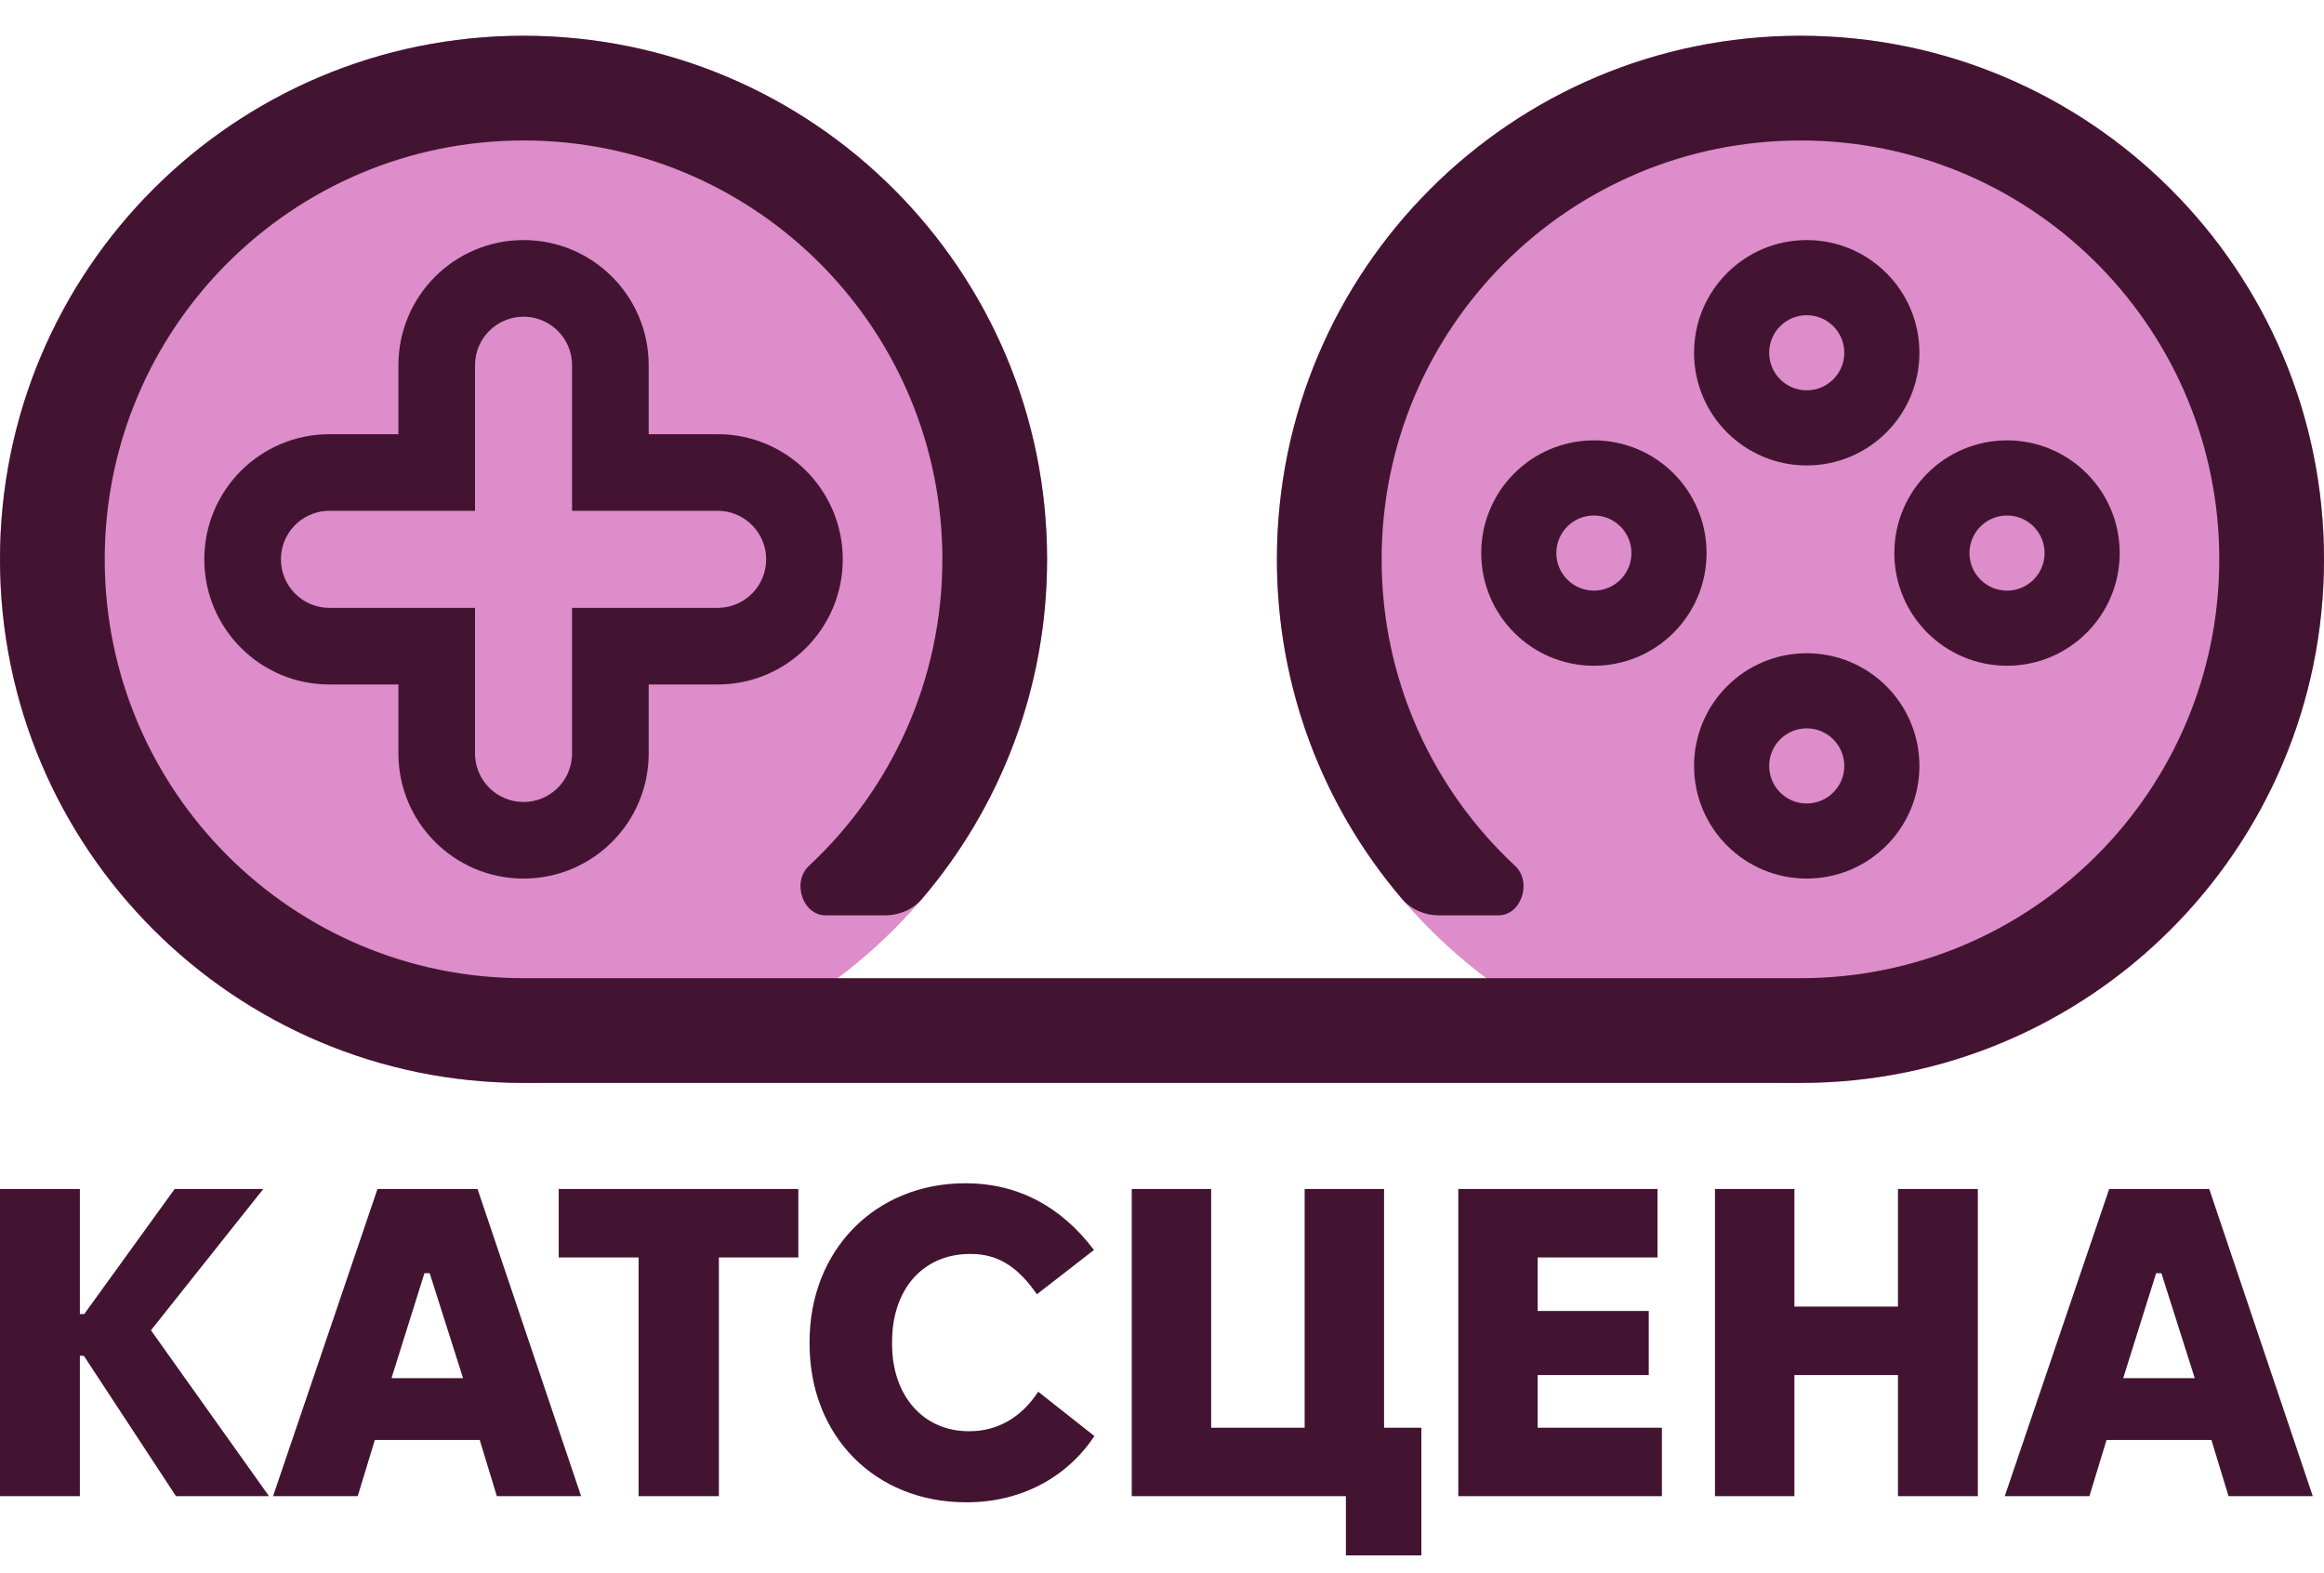
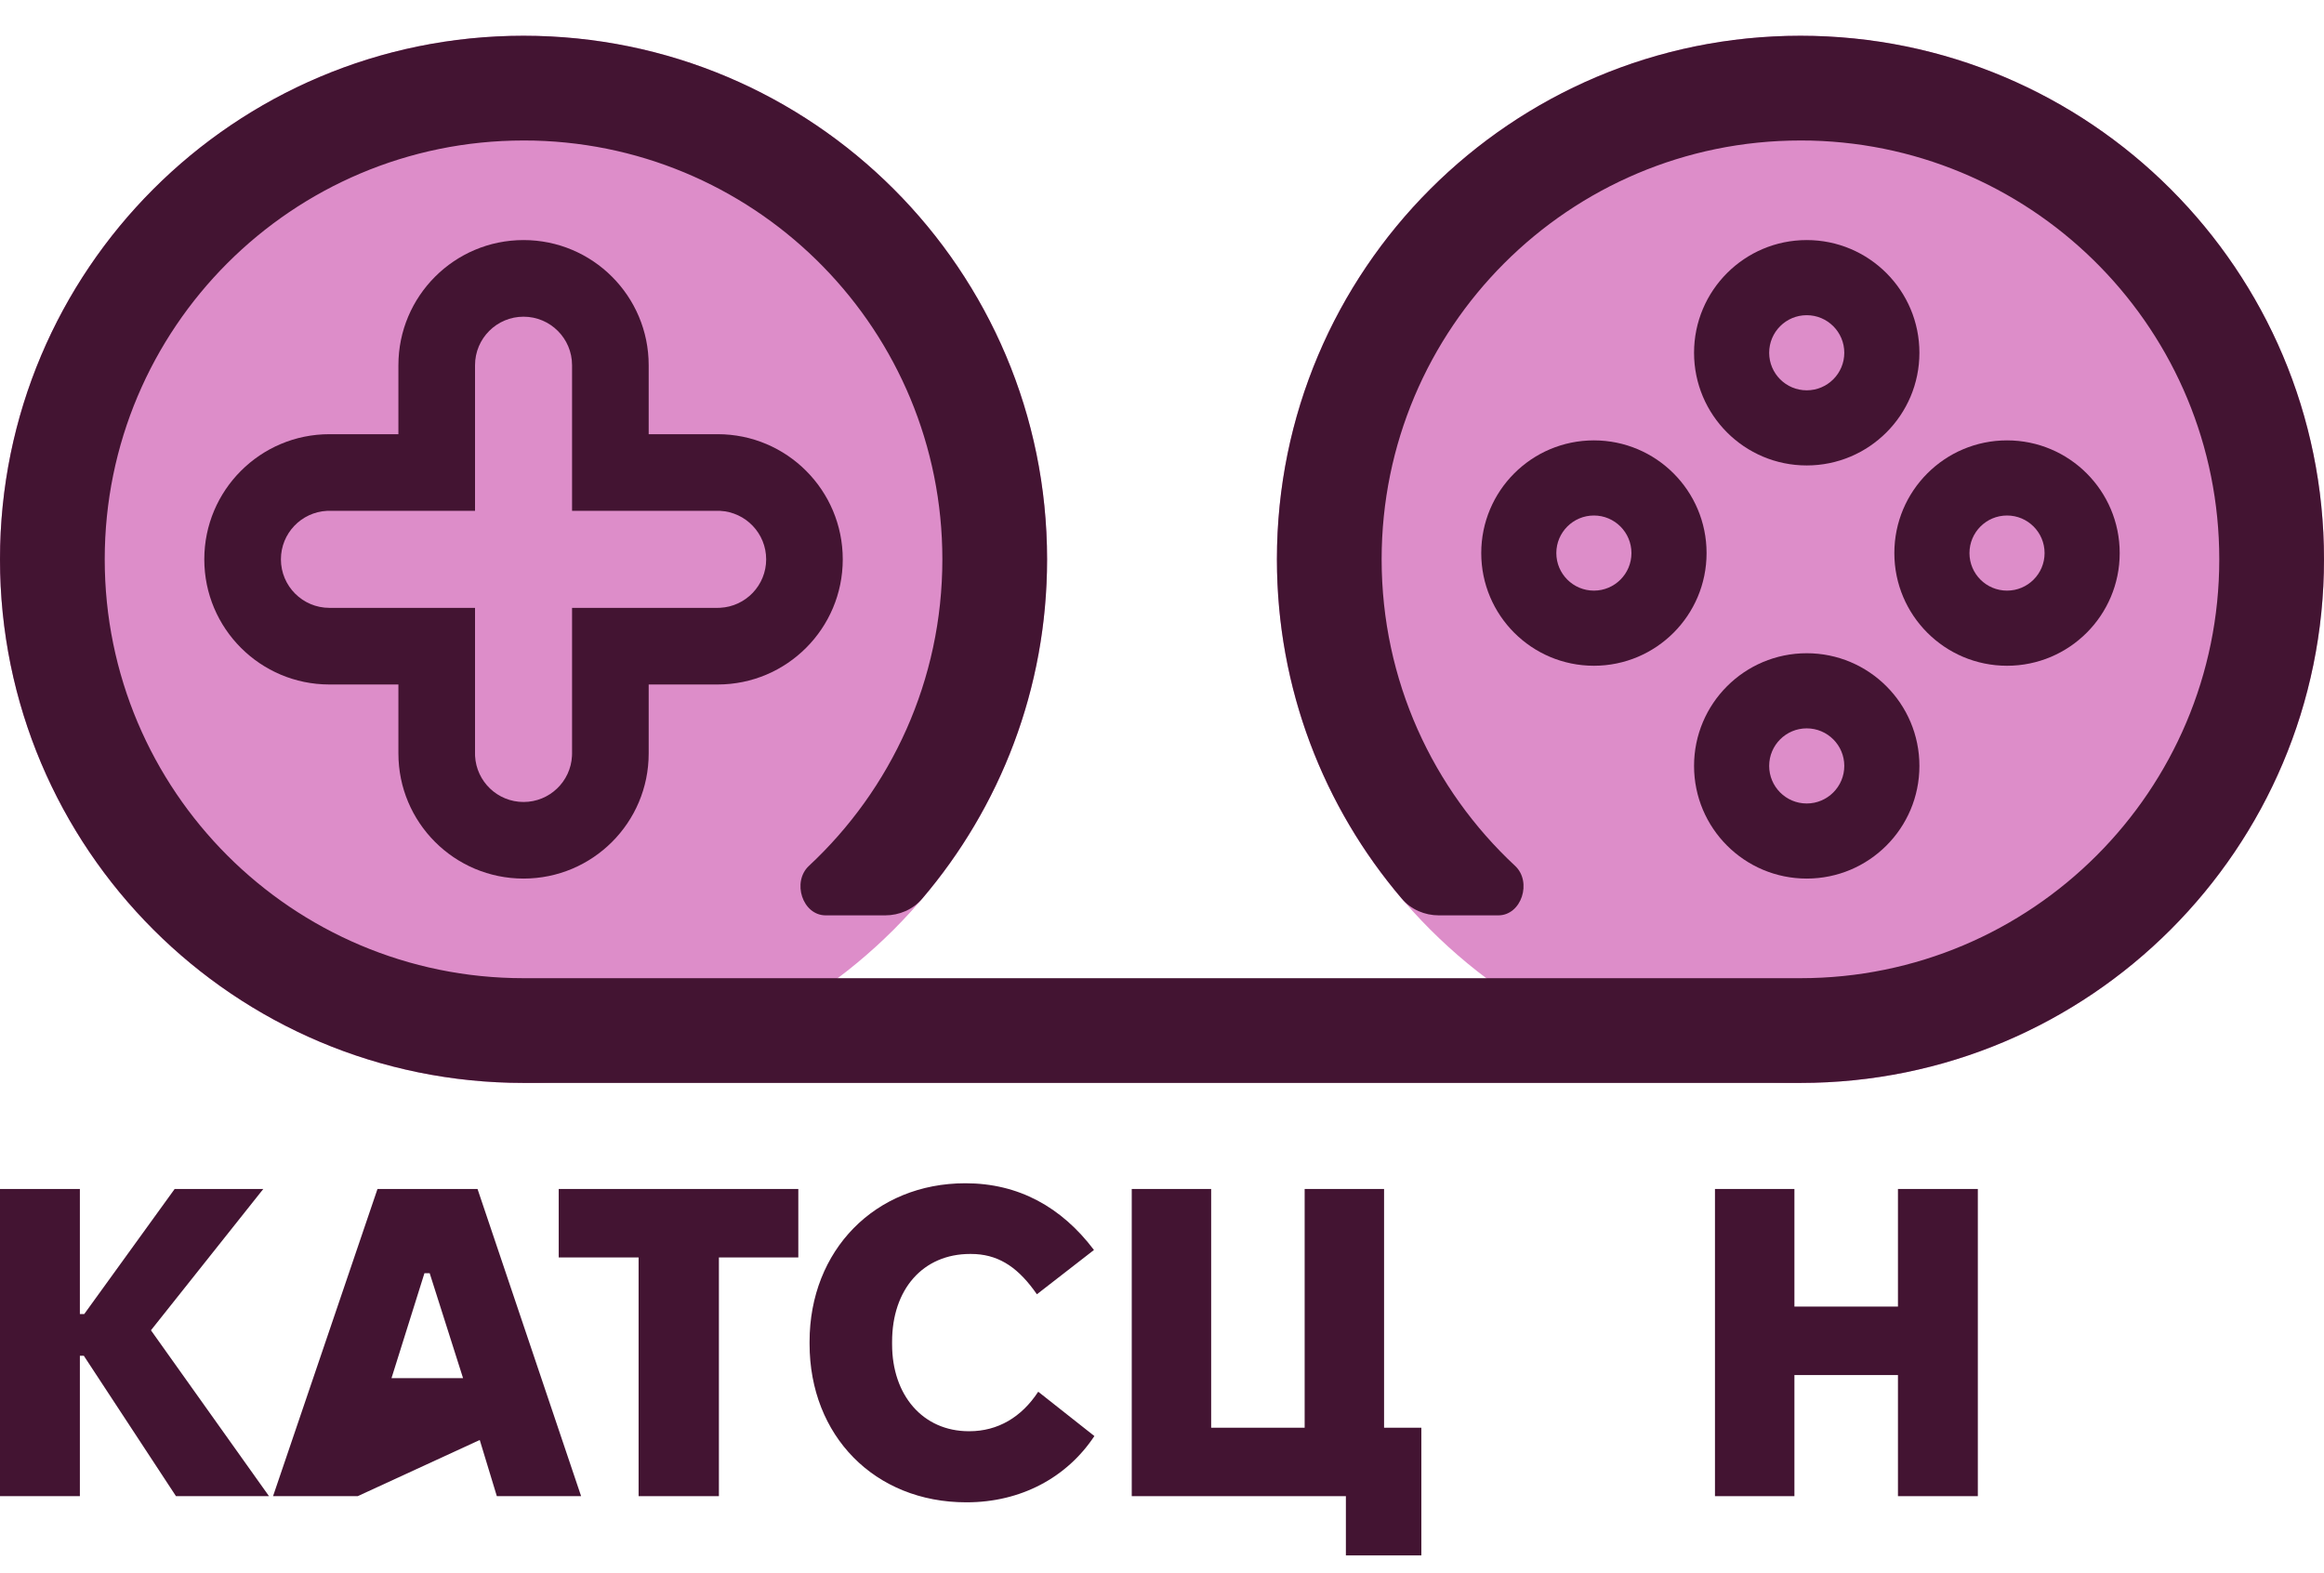
<svg xmlns="http://www.w3.org/2000/svg" width="65" height="44" viewBox="0 0 65 44" fill="none">
  <path d="M29.286 15.643C29.286 23.73 22.73 30.286 14.643 30.286C6.556 30.286 0 23.73 0 15.643C0 7.556 6.556 1 14.643 1C22.73 1 29.286 7.556 29.286 15.643Z" fill="#DD8DC9" />
  <path d="M65 15.643C65 23.73 58.444 30.286 50.357 30.286C42.27 30.286 35.714 23.73 35.714 15.643C35.714 7.556 42.27 1 50.357 1C58.444 1 65 7.556 65 15.643Z" fill="#DD8DC9" />
  <path d="M50.357 1C58.444 1 65 7.556 65 15.643C65 23.73 58.444 30.286 50.357 30.286H14.643C6.556 30.286 0 23.73 0 15.643C0 7.556 6.556 1 14.643 1C22.73 1 29.286 7.556 29.286 15.643C29.286 19.264 27.97 22.578 25.792 25.134C25.534 25.437 25.152 25.6 24.755 25.6H23.096C22.442 25.6 22.145 24.662 22.625 24.216C24.921 22.078 26.357 19.028 26.357 15.643C26.357 9.274 21.275 4.093 14.945 3.932L14.643 3.929C8.173 3.929 2.929 9.173 2.929 15.643C2.929 22.113 8.173 27.357 14.643 27.357H50.357C56.827 27.357 62.071 22.113 62.071 15.643C62.071 9.274 56.989 4.093 50.66 3.932L50.357 3.929C43.888 3.929 38.643 9.173 38.643 15.643C38.643 19.028 40.079 22.078 42.376 24.216C42.855 24.662 42.558 25.6 41.904 25.6H40.245C39.848 25.6 39.466 25.437 39.208 25.134C37.03 22.578 35.714 19.264 35.714 15.643C35.714 7.556 42.27 1 50.357 1Z" fill="#431432" />
  <path fill-rule="evenodd" clip-rule="evenodd" d="M14.643 6.714C16.576 6.714 18.143 8.281 18.143 10.214V12.143H20.072C22.005 12.143 23.571 13.71 23.571 15.643C23.571 17.576 22.005 19.143 20.072 19.143H18.143V21.072C18.143 23.005 16.576 24.571 14.643 24.571C12.71 24.571 11.143 23.005 11.143 21.072V19.143H9.214C7.281 19.143 5.714 17.576 5.714 15.643C5.714 13.71 7.281 12.143 9.214 12.143H11.143V10.214C11.143 8.281 12.71 6.714 14.643 6.714ZM14.643 8.857C13.893 8.857 13.286 9.465 13.286 10.214V14.286H9.214L9.144 14.287C8.427 14.324 7.857 14.917 7.857 15.643C7.857 16.392 8.465 17 9.214 17H13.286V21.072L13.287 21.141C13.324 21.858 13.917 22.429 14.643 22.429C15.369 22.429 15.962 21.858 15.998 21.141L16 21.072V17H20.072L20.141 16.998C20.858 16.962 21.429 16.369 21.429 15.643C21.429 14.917 20.858 14.324 20.141 14.287L20.072 14.286H16V10.214C16 9.465 15.392 8.857 14.643 8.857Z" fill="#431432" />
  <path fill-rule="evenodd" clip-rule="evenodd" d="M50.532 18.269C52.273 18.269 53.684 19.68 53.684 21.42C53.684 23.161 52.273 24.571 50.532 24.571C48.792 24.571 47.381 23.161 47.381 21.42C47.381 19.68 48.792 18.269 50.532 18.269ZM50.532 20.37C49.952 20.37 49.482 20.84 49.482 21.42C49.482 22 49.952 22.471 50.532 22.471C51.112 22.471 51.583 22 51.583 21.42C51.583 20.84 51.112 20.37 50.532 20.37Z" fill="#431432" />
  <path fill-rule="evenodd" clip-rule="evenodd" d="M44.58 12.316C46.32 12.316 47.731 13.727 47.731 15.468C47.731 17.208 46.32 18.619 44.58 18.619C42.839 18.619 41.429 17.208 41.429 15.468C41.429 13.727 42.839 12.316 44.58 12.316ZM44.58 14.417C44 14.417 43.529 14.888 43.529 15.468C43.529 16.048 44 16.518 44.58 16.518C45.16 16.518 45.63 16.048 45.63 15.468C45.63 14.888 45.16 14.417 44.58 14.417Z" fill="#431432" />
  <path fill-rule="evenodd" clip-rule="evenodd" d="M56.135 12.316C57.875 12.316 59.286 13.727 59.286 15.468C59.286 17.208 57.875 18.619 56.135 18.619C54.394 18.619 52.983 17.208 52.983 15.468C52.983 13.727 54.394 12.316 56.135 12.316ZM56.135 14.417C55.554 14.417 55.084 14.888 55.084 15.468C55.084 16.048 55.554 16.518 56.135 16.518C56.715 16.518 57.185 16.048 57.185 15.468C57.185 14.888 56.715 14.417 56.135 14.417Z" fill="#431432" />
  <path fill-rule="evenodd" clip-rule="evenodd" d="M50.532 6.714C52.273 6.714 53.684 8.125 53.684 9.866C53.684 11.606 52.273 13.017 50.532 13.017C48.792 13.017 47.381 11.606 47.381 9.866C47.381 8.125 48.792 6.714 50.532 6.714ZM50.532 8.815C49.952 8.815 49.482 9.285 49.482 9.866C49.482 10.446 49.952 10.916 50.532 10.916C51.112 10.916 51.583 10.446 51.583 9.866C51.583 9.285 51.112 8.815 50.532 8.815Z" fill="#431432" />
  <path d="M33.875 39.929H36.49V33.252H38.711V39.929H39.754V43.5H37.643V41.843H31.654V33.252H33.875V39.929Z" fill="#431432" />
  <path d="M27.001 33.092C28.486 33.092 29.688 33.755 30.597 34.958L29.001 36.197C28.506 35.484 27.99 35.116 27.291 35.073L27.148 35.069H27.136C25.81 35.069 24.951 36.062 24.951 37.523V37.597C24.951 39.02 25.81 40.027 27.099 40.027H27.111C27.909 40.027 28.572 39.634 29.038 38.922L30.609 40.162C29.836 41.328 28.547 42.015 27.037 42.015H27.025C24.46 42.015 22.643 40.15 22.643 37.584V37.523C22.643 34.97 24.472 33.092 27.001 33.092Z" fill="#431432" />
  <path d="M2.234 36.75H2.356L4.885 33.252H7.364L4.222 37.204L7.524 41.843H4.922L2.344 37.916H2.234V41.843H0V33.252H2.234V36.75Z" fill="#431432" />
-   <path fill-rule="evenodd" clip-rule="evenodd" d="M16.253 41.843H13.896L13.418 40.272H10.484L10.005 41.843H7.637L10.558 33.252H13.356L16.253 41.843ZM10.95 38.542H12.951L12.018 35.608H11.871L10.95 38.542Z" fill="#431432" />
+   <path fill-rule="evenodd" clip-rule="evenodd" d="M16.253 41.843H13.896L13.418 40.272L10.005 41.843H7.637L10.558 33.252H13.356L16.253 41.843ZM10.95 38.542H12.951L12.018 35.608H11.871L10.95 38.542Z" fill="#431432" />
  <path d="M22.328 33.252V35.167H20.107V41.843H17.861V35.167H15.627V33.252H22.328Z" fill="#431432" />
-   <path d="M46.359 35.167H43.008V36.664H46.114V38.456H43.008V39.929H46.482V41.843H40.787V33.252H46.359V35.167Z" fill="#431432" />
  <path d="M50.188 33.252V36.541H53.084V33.252H55.318V41.843H53.084V38.456H50.188V41.843H47.966V33.252H50.188Z" fill="#431432" />
-   <path fill-rule="evenodd" clip-rule="evenodd" d="M61.79 33.252L64.686 41.843H62.33L61.851 40.272H58.918L58.439 41.843H56.071L58.992 33.252H61.79ZM59.384 38.542H61.385L60.452 35.608H60.305L59.384 38.542Z" fill="#431432" />
</svg>